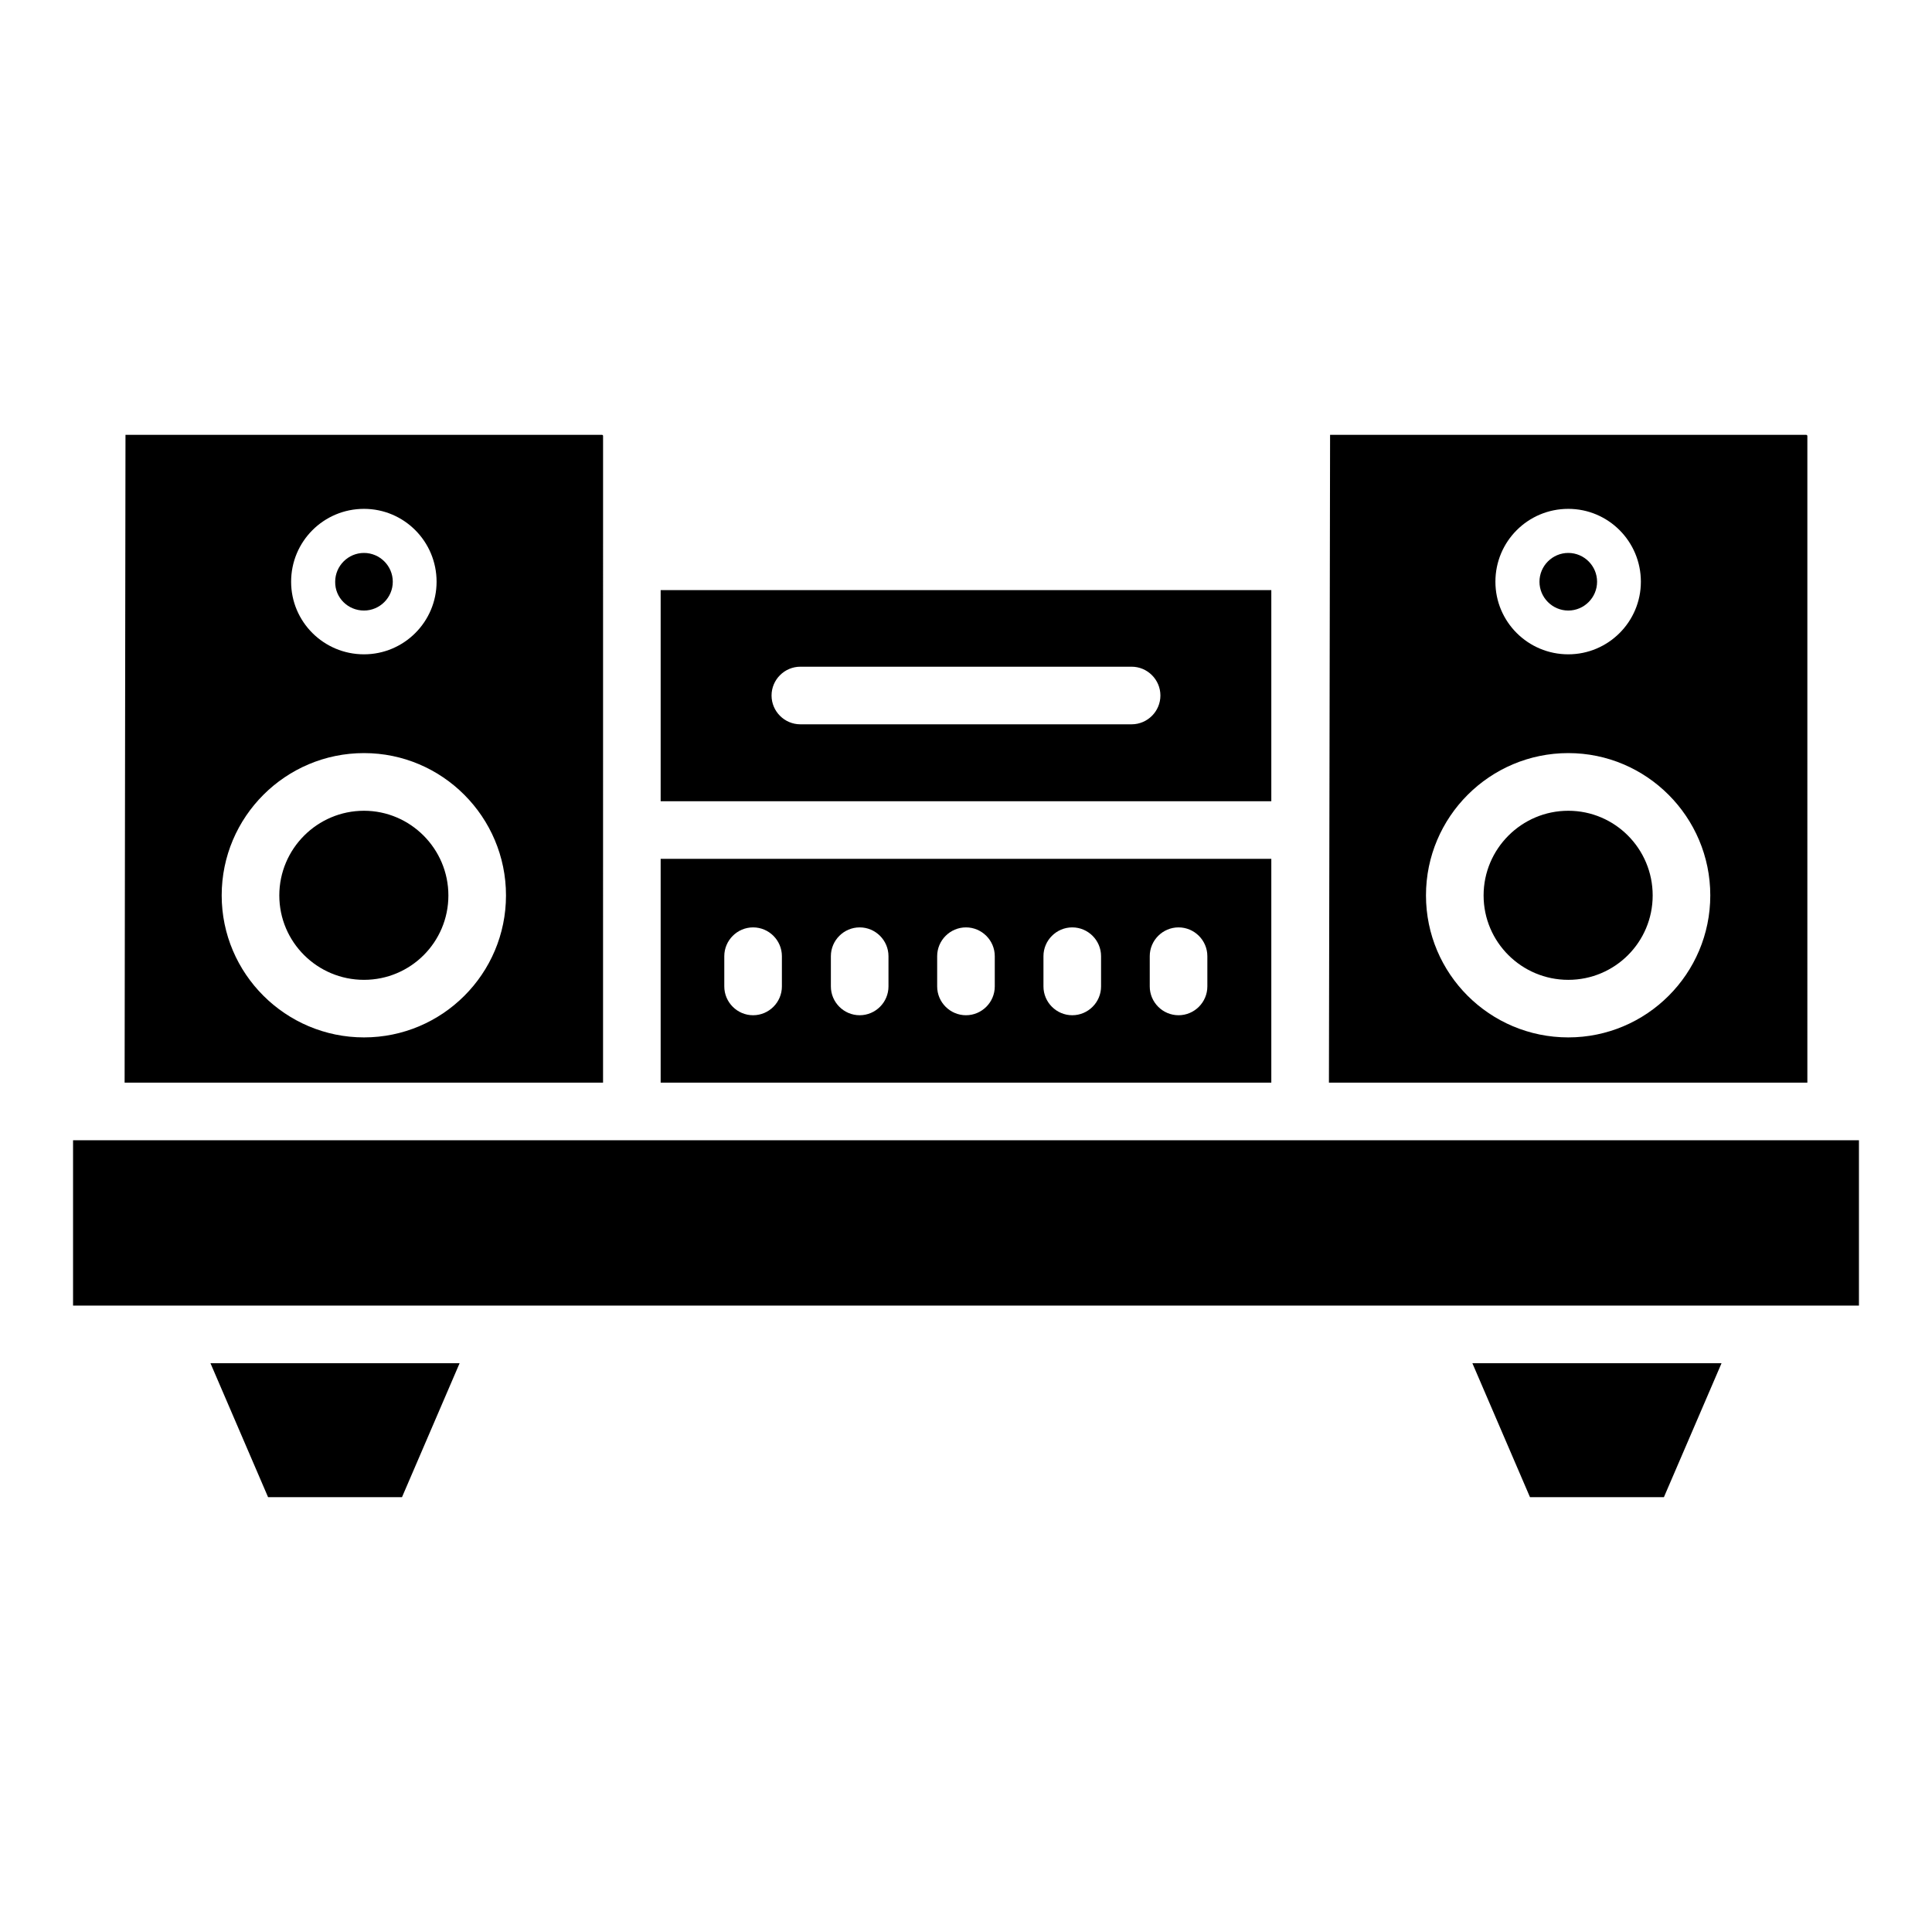
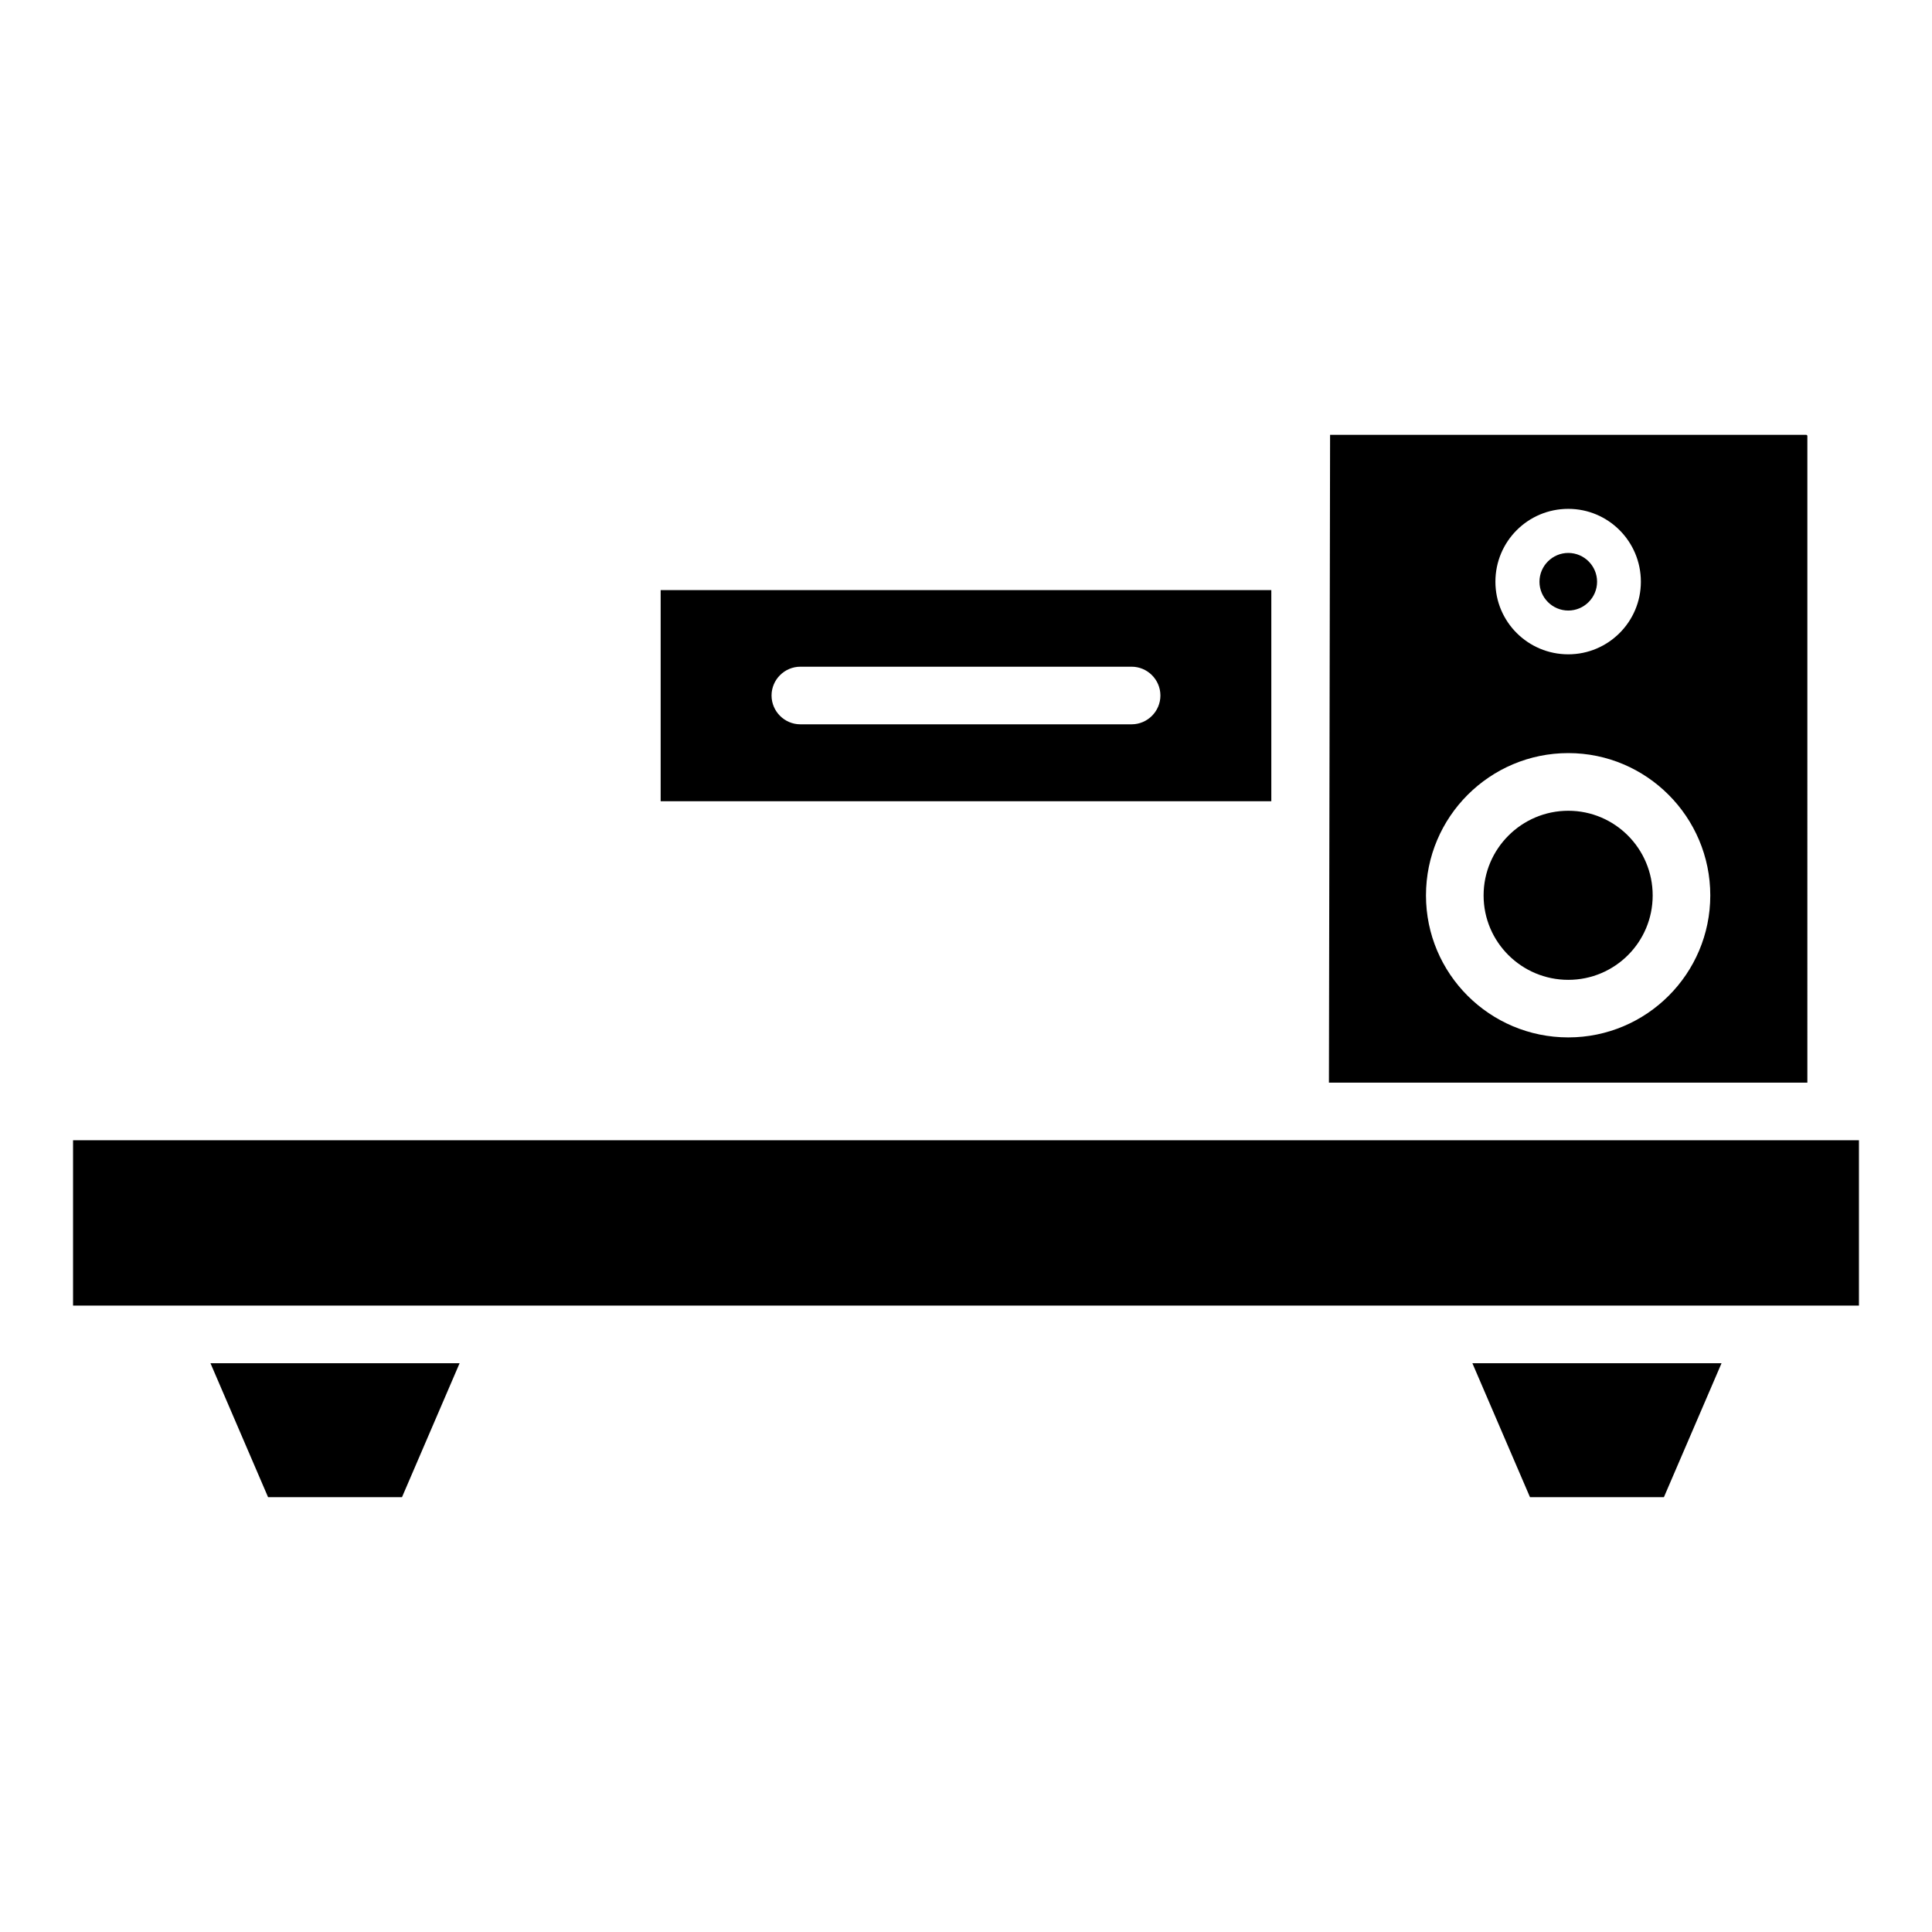
<svg xmlns="http://www.w3.org/2000/svg" fill="#000000" width="800px" height="800px" version="1.1" viewBox="144 144 512 512">
  <g>
    <path d="m480.91 300.38h-161.83v55.953h161.83zm-37.023 35.57h-87.785c-4.199 0-7.633-3.434-7.633-7.633 0-4.199 3.434-7.633 7.633-7.633h87.785c4.199 0 7.633 3.434 7.633 7.633 0 4.199-3.434 7.633-7.633 7.633z" />
-     <path d="m303.82 259.54c0-0.152-0.078-0.305-0.305-0.305h-126.26l-0.23 171.68h126.79zm-63.359 19.312c10.609 0 19.238 8.625 19.238 19.312 0 10.609-8.625 19.238-19.238 19.238-10.688 0-19.312-8.625-19.312-19.238 0-10.688 8.629-19.312 19.312-19.312zm0 140.07c-20.762 0-37.711-16.871-37.711-37.633 0-20.84 16.945-37.711 37.711-37.711 20.762 0 37.633 16.945 37.633 37.711 0.004 20.762-16.867 37.633-37.633 37.633z" />
-     <path d="m480.91 371.6h-161.83v59.312h161.83zm-129.7 33.816c0 4.199-3.434 7.633-7.633 7.633-4.199 0-7.633-3.434-7.633-7.633v-8.016c0-4.199 3.434-7.633 7.633-7.633 4.199 0 7.633 3.434 7.633 7.633zm28.246 0c0 4.199-3.434 7.633-7.633 7.633s-7.633-3.434-7.633-7.633v-8.016c0-4.199 3.434-7.633 7.633-7.633s7.633 3.434 7.633 7.633zm28.168 0c0 4.199-3.434 7.633-7.633 7.633s-7.633-3.434-7.633-7.633v-8.016c0-4.199 3.434-7.633 7.633-7.633s7.633 3.434 7.633 7.633zm28.168 0c0 4.199-3.434 7.633-7.633 7.633s-7.633-3.434-7.633-7.633v-8.016c0-4.199 3.434-7.633 7.633-7.633s7.633 3.434 7.633 7.633zm28.168 0c0 4.199-3.434 7.633-7.633 7.633-4.199 0-7.633-3.434-7.633-7.633v-8.016c0-4.199 3.434-7.633 7.633-7.633 4.199 0 7.633 3.434 7.633 7.633z" />
    <path d="m622.97 259.54c0-0.152-0.152-0.305-0.305-0.305h-126.18l-0.305 171.68h126.79zm-63.359 19.312c10.609 0 19.238 8.625 19.238 19.312 0 10.609-8.625 19.238-19.238 19.238-10.688 0-19.312-8.625-19.312-19.238 0-10.688 8.625-19.312 19.312-19.312zm0 140.07c-20.84 0-37.711-16.871-37.711-37.633 0-20.84 16.945-37.711 37.711-37.711 20.762 0 37.633 16.945 37.633 37.711 0 20.762-16.867 37.633-37.633 37.633z" />
    <path d="m559.61 358.86c-12.367 0-22.441 10.078-22.441 22.441 0 12.367 10.078 22.367 22.441 22.367 12.367 0 22.367-10 22.367-22.367s-10-22.441-22.367-22.441z" />
-     <path d="m240.46 358.86c-12.367 0-22.441 10.078-22.441 22.441 0 12.367 10.078 22.367 22.441 22.367 12.367 0 22.367-10 22.367-22.367s-10.074-22.441-22.367-22.441z" />
-     <path d="m240.46 305.8c4.199 0 7.633-3.434 7.633-7.633s-3.434-7.633-7.633-7.633-7.633 3.434-7.633 7.633c-0.074 4.199 3.359 7.633 7.633 7.633z" />
    <path d="m559.61 305.8c4.199 0 7.633-3.434 7.633-7.633s-3.434-7.633-7.633-7.633-7.633 3.434-7.633 7.633 3.438 7.633 7.633 7.633z" />
    <path d="m549.46 540.76h35.496l15.27-35.496h-66.031z" />
    <path d="m163.36 446.18h473.28v43.816h-473.28z" />
    <path d="m215.04 540.76h35.496l15.266-35.496h-66.027z" />
  </g>
</svg>